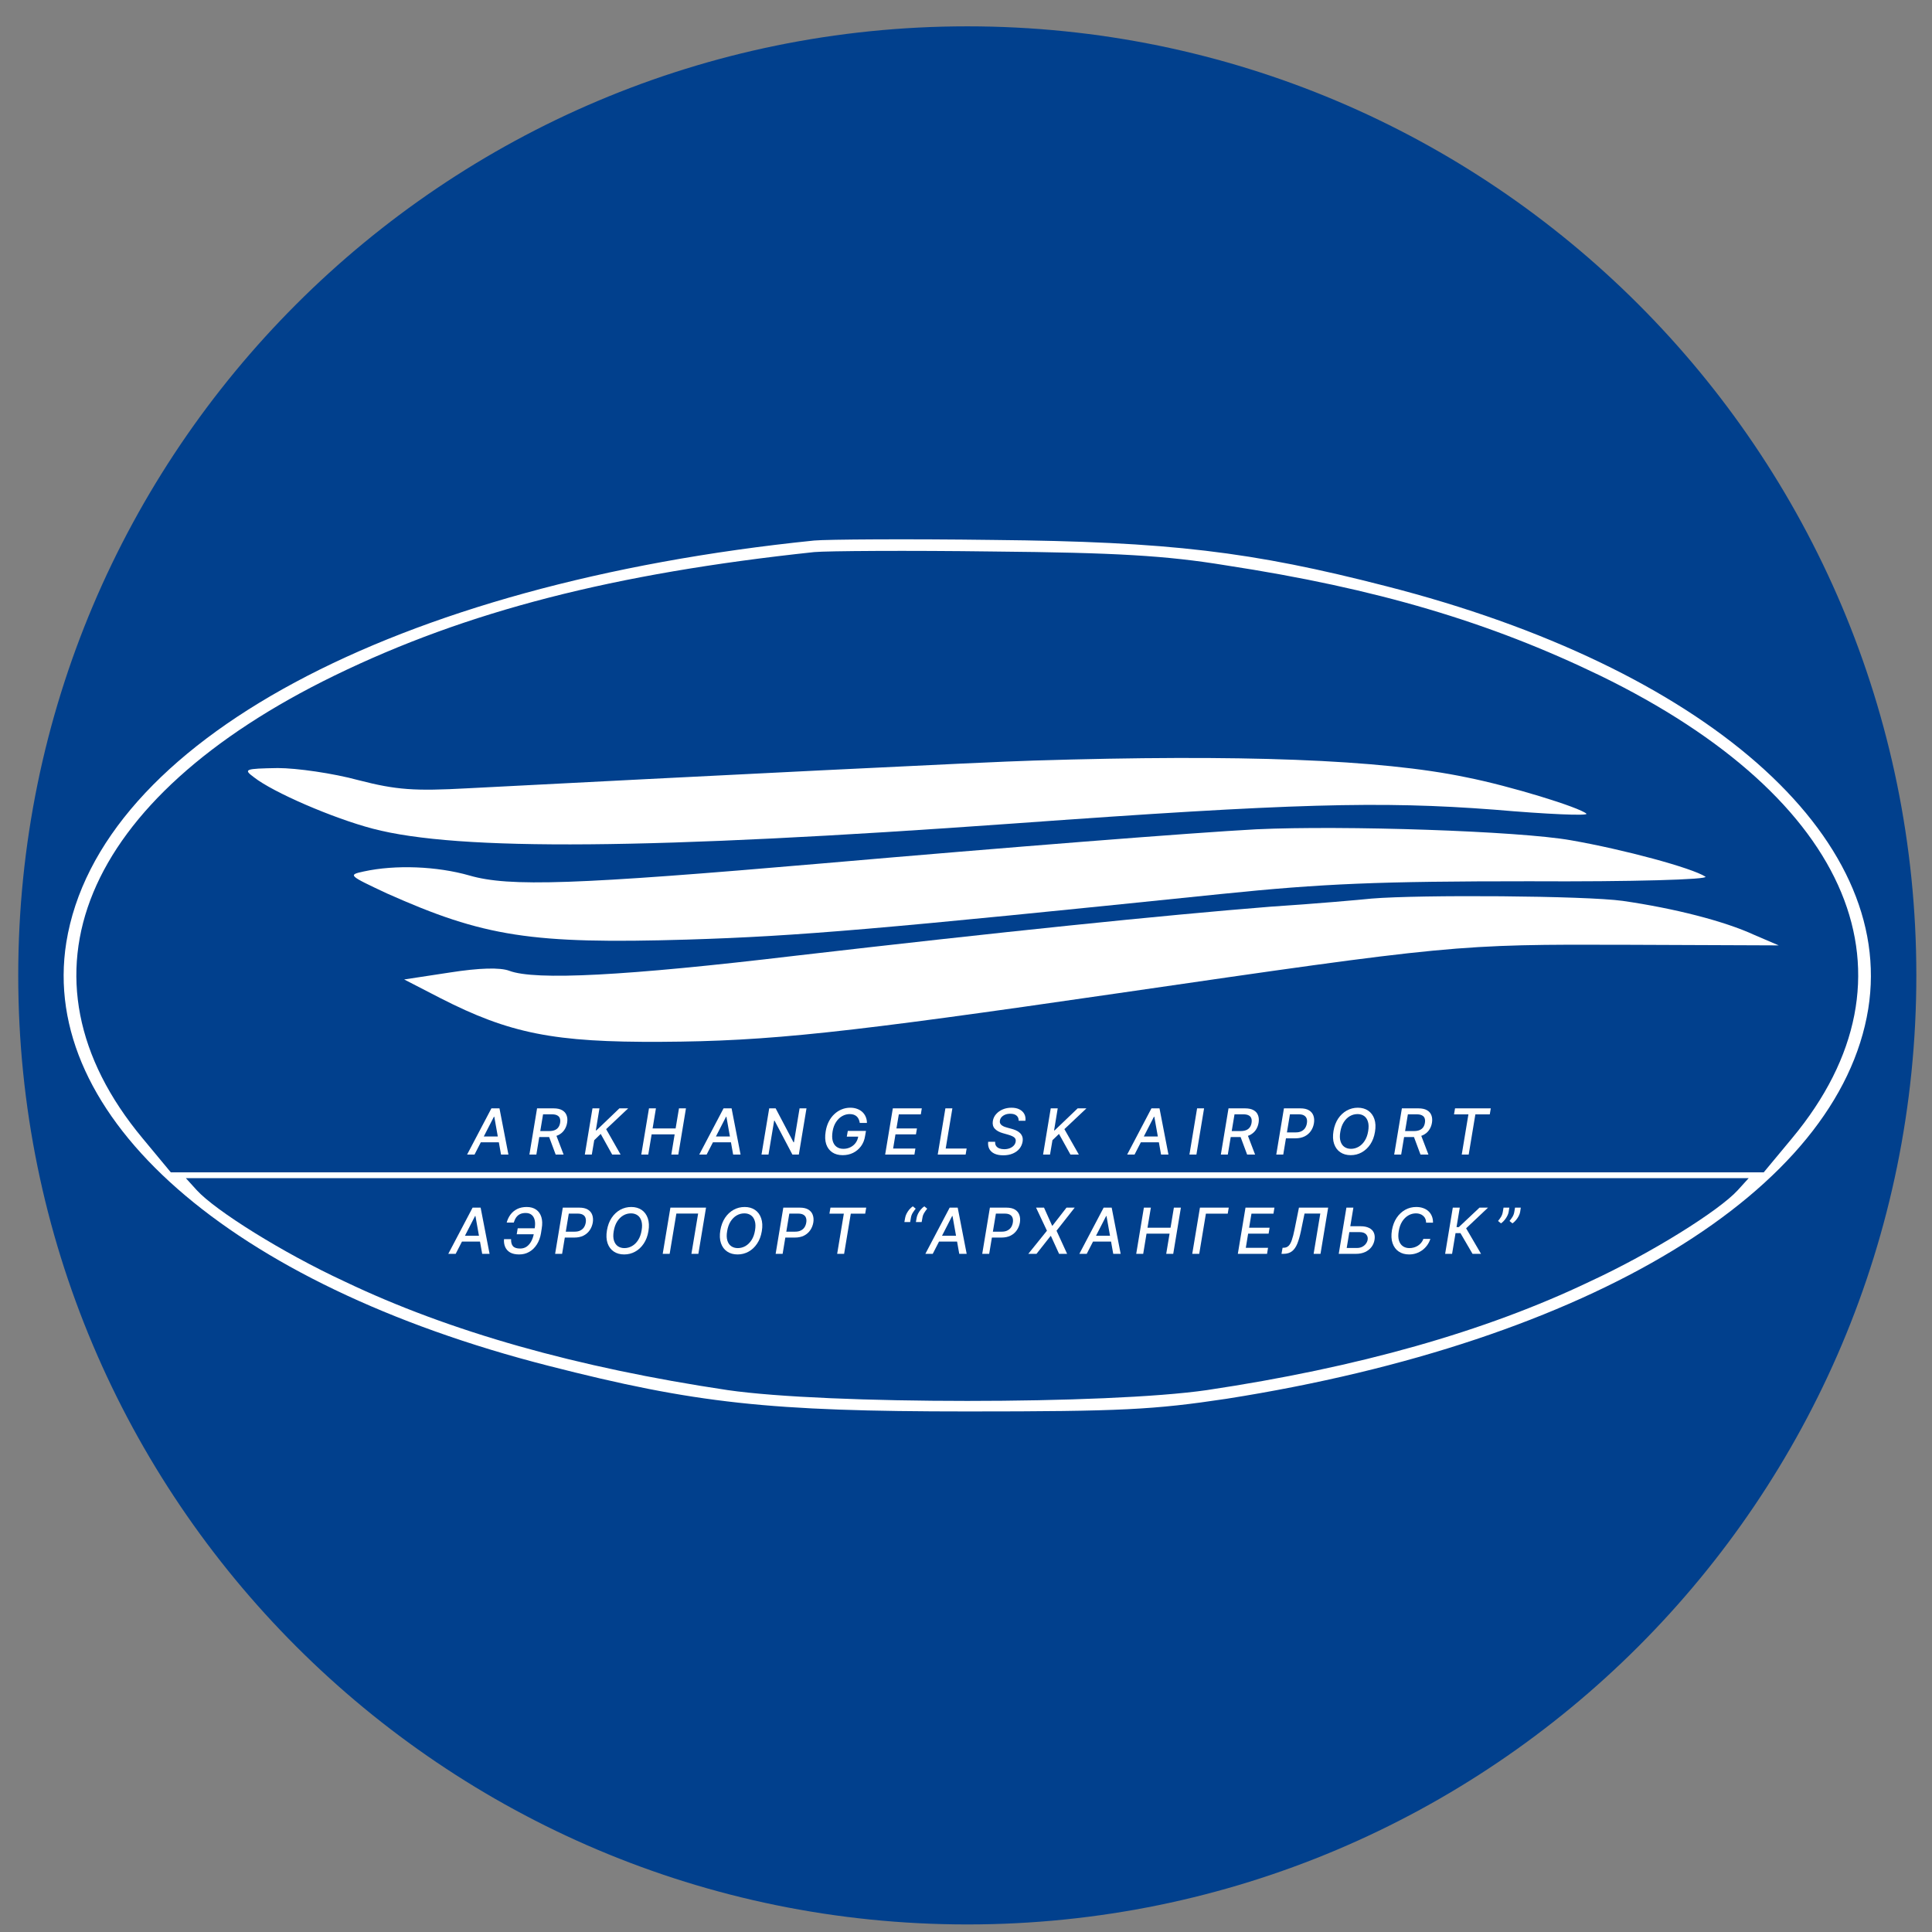
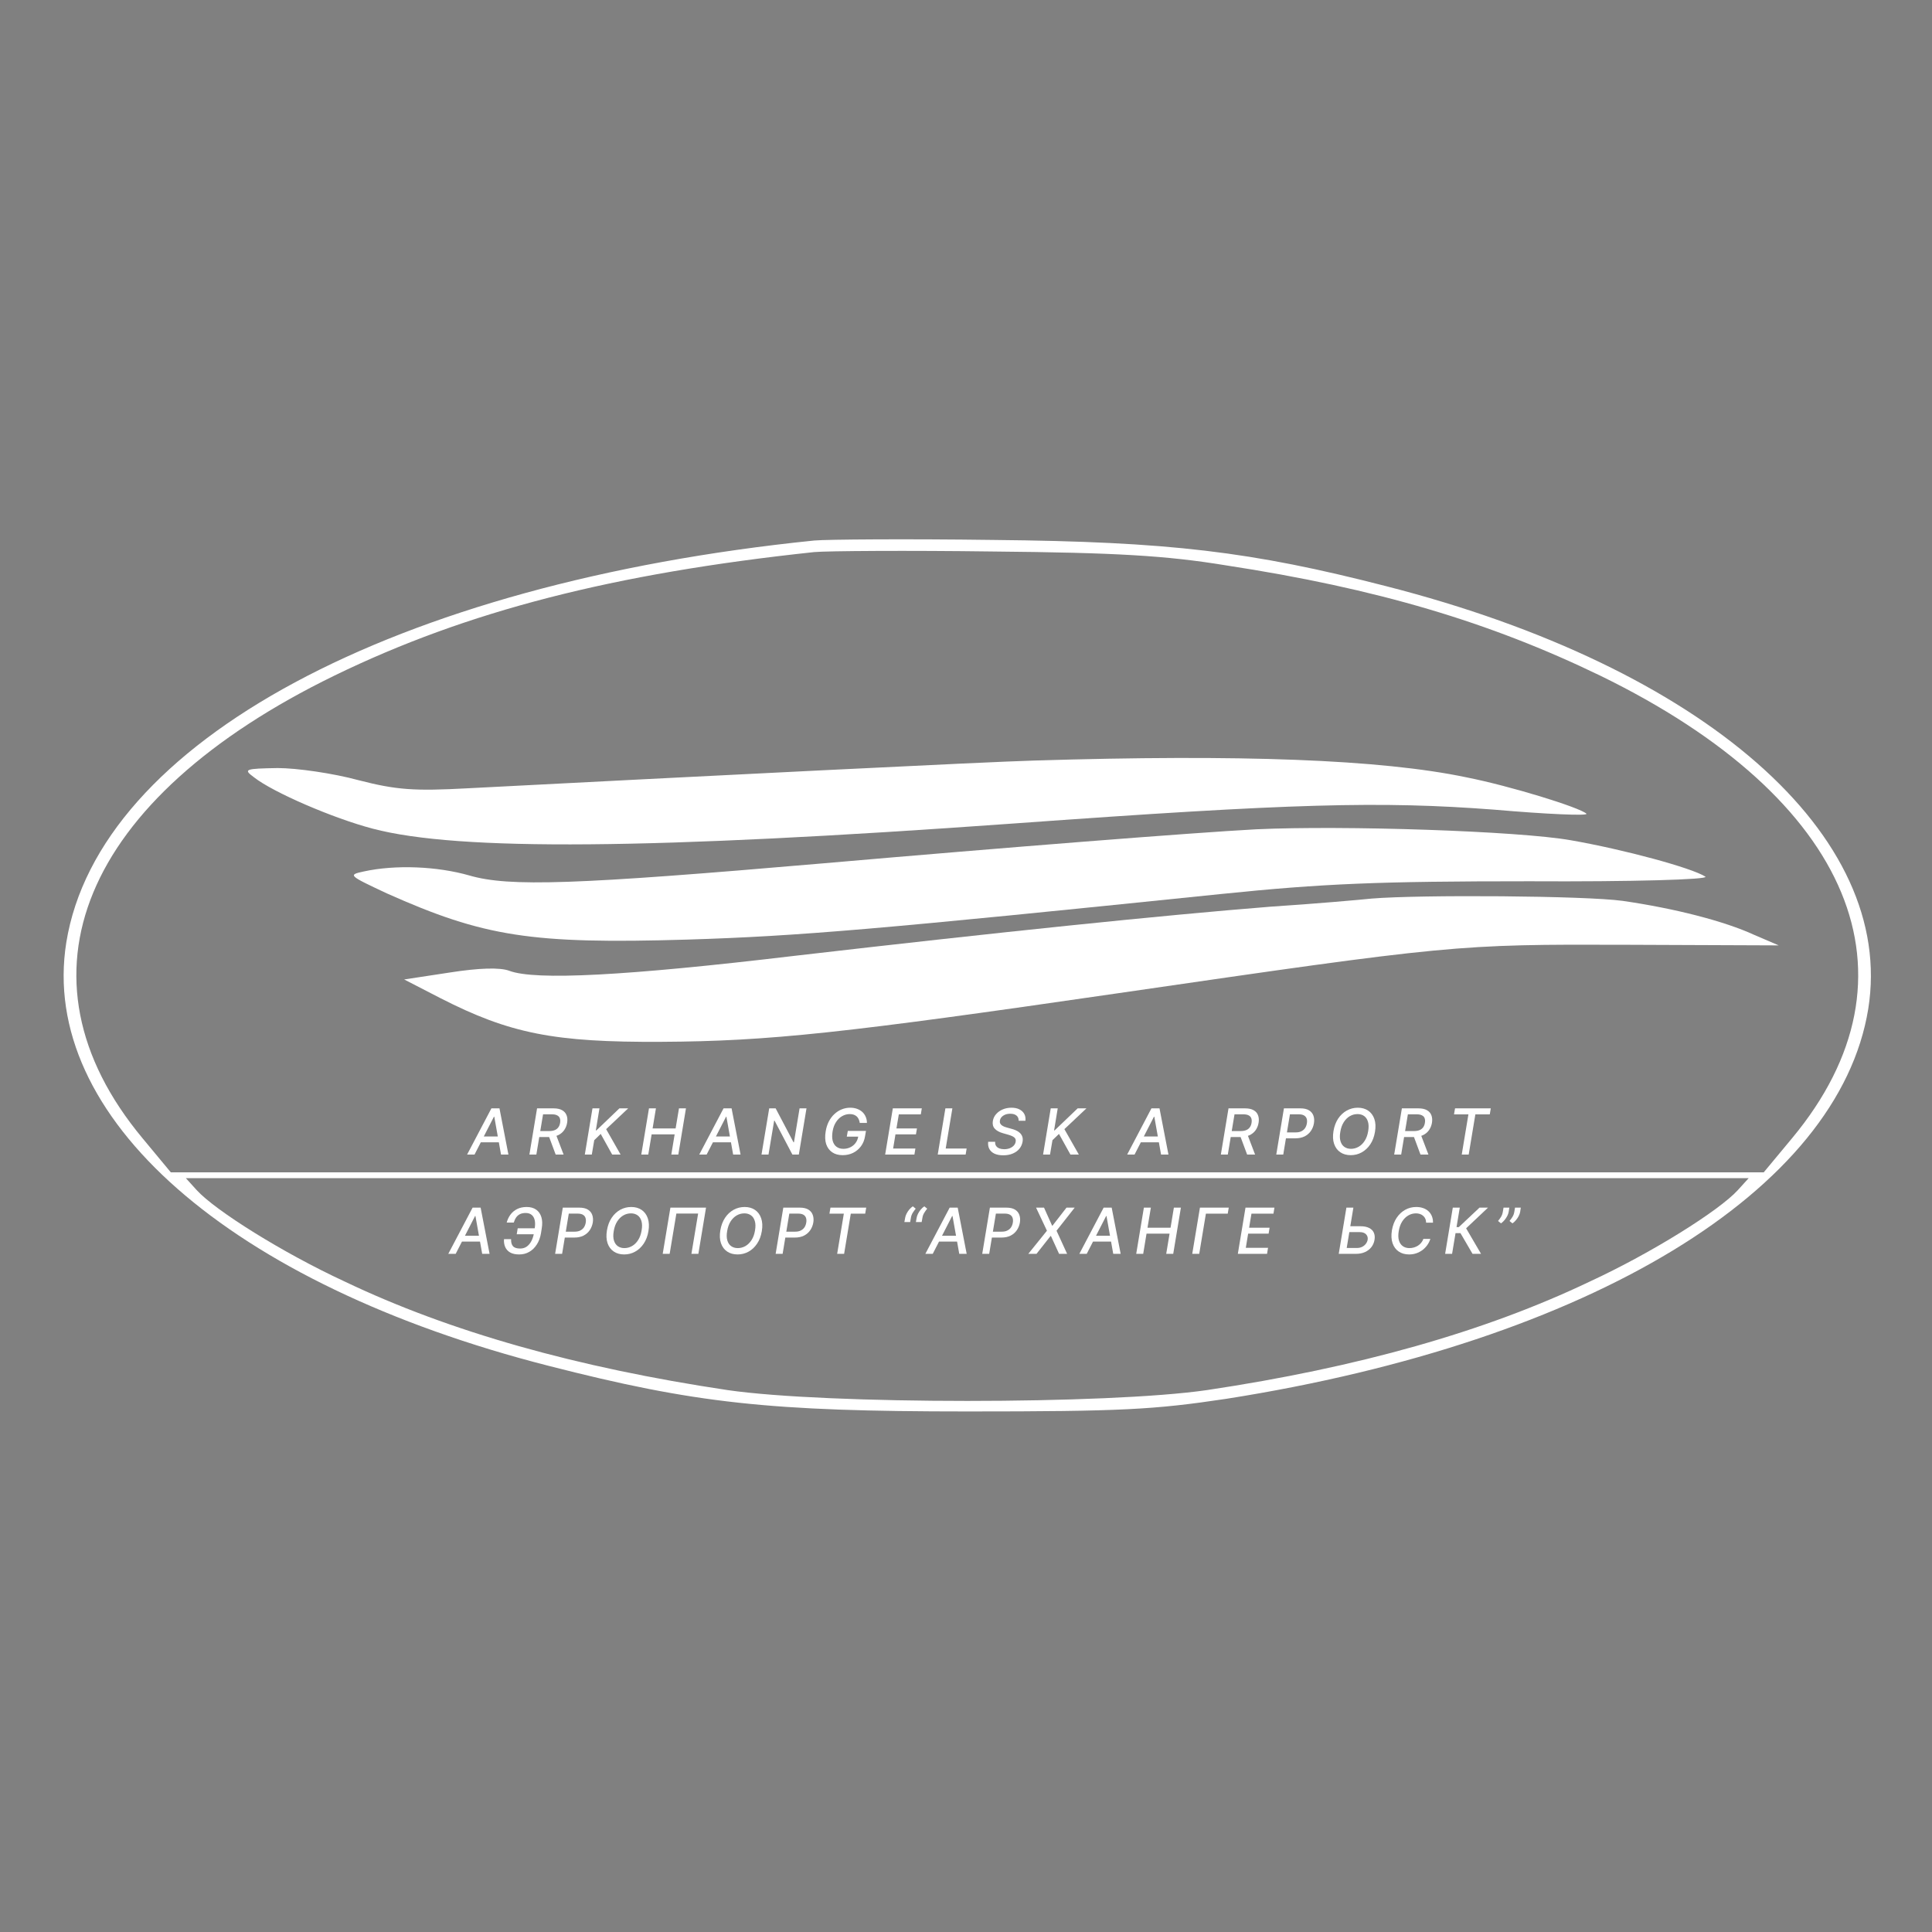
<svg xmlns="http://www.w3.org/2000/svg" width="57" height="57" viewBox="0 0 57 57" fill="none">
  <rect x="0" y="0" width="57" height="57" fill="#808080" stroke="none" />
  <g clip-path="url(#clip0_141_2531)">
-     <path d="M56.538 28.777C56.538 13.313 44.002 0.777 28.538 0.777C13.074 0.777 0.538 13.313 0.538 28.777C0.538 44.241 13.074 56.777 28.538 56.777C44.002 56.777 56.538 44.241 56.538 28.777Z" fill="#01408D" />
    <path d="M24.022 15.947C11.635 17.208 2.911 21.894 1.956 27.806C1.138 32.935 6.778 37.894 16.184 40.296C20.512 41.404 22.693 41.642 28.538 41.642C33.087 41.642 34.041 41.591 36.188 41.268C46.906 39.581 54.25 35.133 55.119 29.766C55.937 24.654 50.297 19.696 40.891 17.293C36.921 16.271 34.502 15.981 29.305 15.93C26.783 15.896 24.397 15.913 24.022 15.947ZM36.171 16.68C40.619 17.361 43.941 18.35 47.213 19.934C54.659 23.564 56.84 28.812 52.87 33.583L52.035 34.588H28.538H5.04L4.206 33.583C0.235 28.812 2.416 23.564 9.863 19.934C13.782 18.026 18.11 16.918 24.022 16.288C24.397 16.254 26.783 16.237 29.305 16.271C32.917 16.305 34.399 16.39 36.171 16.68ZM51.268 35.116C50.723 35.713 48.746 36.957 46.906 37.809C43.805 39.291 40.056 40.347 35.609 41.012C32.678 41.438 24.397 41.438 21.466 41.012C17.019 40.347 13.271 39.291 10.169 37.809C8.329 36.957 6.353 35.713 5.807 35.116L5.483 34.759H28.538H51.592L51.268 35.116Z" fill="white" />
    <path d="M30.497 22.439C29.202 22.473 20.7 22.899 13.799 23.257C12.231 23.342 11.703 23.308 10.578 23.018C9.829 22.814 8.755 22.66 8.193 22.66C7.222 22.677 7.17 22.694 7.494 22.933C8.056 23.376 9.829 24.143 11.004 24.45C13.526 25.114 19.217 25.063 29.901 24.296C38.148 23.7 40.721 23.632 44.078 23.887C45.645 24.023 46.872 24.075 46.804 24.006C46.599 23.819 44.555 23.189 43.26 22.933C40.738 22.405 36.597 22.251 30.497 22.439Z" fill="white" />
    <path d="M37.057 24.467C35.166 24.569 29.765 24.995 24.278 25.472C16.968 26.102 15.025 26.171 13.85 25.83C12.896 25.557 11.669 25.506 10.732 25.711C10.255 25.813 10.289 25.83 11.413 26.358C14.276 27.636 15.673 27.858 20.274 27.721C23.579 27.619 25.931 27.415 36.035 26.375C39.034 26.068 40.67 26 45.117 26C48.15 26.017 50.433 25.949 50.314 25.864C49.922 25.608 47.911 25.063 46.344 24.79C44.81 24.518 39.647 24.347 37.057 24.467Z" fill="white" />
    <path d="M40.465 26.511C40.142 26.545 38.795 26.665 37.483 26.75C34.28 27.005 29.492 27.5 23.46 28.198C18.45 28.794 15.792 28.931 15.025 28.641C14.753 28.539 14.139 28.556 13.271 28.692L11.924 28.897L12.981 29.442C15.043 30.498 16.355 30.754 19.507 30.737C22.693 30.72 24.891 30.481 32.968 29.306C42.817 27.874 42.97 27.857 47.963 27.874L52.478 27.892L51.762 27.585C50.876 27.176 49.411 26.801 47.877 26.579C46.787 26.426 41.897 26.392 40.465 26.511Z" fill="white" />
    <path d="M13.444 36.992H13.226L13.943 35.629H14.18L14.444 36.992H14.226L14.027 35.876H14.016L13.444 36.992ZM13.569 36.458H14.277L14.248 36.631H13.54L13.569 36.458Z" fill="white" />
    <path d="M15.844 36.239L15.815 36.414H15.245L15.274 36.239H15.844ZM14.87 36.559H15.079C15.075 36.649 15.093 36.717 15.133 36.765C15.173 36.812 15.244 36.836 15.346 36.836C15.422 36.836 15.487 36.816 15.543 36.776C15.598 36.736 15.644 36.681 15.679 36.612C15.714 36.544 15.739 36.466 15.754 36.381L15.775 36.242C15.791 36.15 15.791 36.07 15.776 36.001C15.761 35.933 15.731 35.88 15.686 35.843C15.642 35.806 15.583 35.787 15.51 35.787C15.443 35.787 15.387 35.798 15.341 35.821C15.295 35.843 15.258 35.876 15.228 35.918C15.199 35.96 15.176 36.01 15.158 36.069H14.949C14.973 35.981 15.01 35.903 15.061 35.834C15.113 35.764 15.179 35.71 15.258 35.67C15.338 35.63 15.432 35.61 15.539 35.61C15.651 35.61 15.744 35.636 15.818 35.688C15.892 35.74 15.943 35.814 15.972 35.908C16.001 36.003 16.005 36.114 15.983 36.241L15.961 36.383C15.94 36.51 15.899 36.621 15.839 36.715C15.779 36.809 15.705 36.882 15.616 36.933C15.527 36.985 15.428 37.01 15.318 37.01C15.209 37.01 15.12 36.991 15.051 36.952C14.983 36.912 14.935 36.859 14.905 36.791C14.875 36.722 14.863 36.645 14.87 36.559Z" fill="white" />
    <path d="M16.378 36.992L16.604 35.629H17.09C17.196 35.629 17.28 35.648 17.343 35.686C17.406 35.725 17.45 35.778 17.473 35.844C17.497 35.911 17.502 35.986 17.489 36.07C17.474 36.154 17.444 36.229 17.398 36.296C17.352 36.363 17.291 36.416 17.215 36.455C17.139 36.493 17.048 36.512 16.943 36.512H16.608L16.637 36.338H16.952C17.019 36.338 17.076 36.327 17.121 36.303C17.167 36.28 17.204 36.248 17.23 36.208C17.256 36.167 17.273 36.121 17.281 36.07C17.29 36.018 17.287 35.972 17.274 35.933C17.262 35.893 17.236 35.861 17.198 35.839C17.16 35.816 17.107 35.805 17.039 35.805H16.781L16.584 36.992H16.378Z" fill="white" />
    <path d="M19.131 36.323C19.107 36.467 19.06 36.59 18.991 36.692C18.922 36.795 18.838 36.873 18.738 36.928C18.639 36.983 18.531 37.01 18.416 37.01C18.296 37.01 18.193 36.982 18.108 36.924C18.023 36.867 17.962 36.785 17.925 36.679C17.889 36.572 17.882 36.445 17.907 36.298C17.931 36.155 17.977 36.032 18.046 35.929C18.115 35.826 18.2 35.747 18.299 35.692C18.4 35.637 18.508 35.61 18.624 35.61C18.744 35.61 18.845 35.639 18.93 35.696C19.015 35.754 19.075 35.836 19.112 35.943C19.149 36.049 19.155 36.176 19.131 36.323ZM18.93 36.298C18.949 36.189 18.946 36.098 18.924 36.024C18.901 35.949 18.864 35.893 18.81 35.855C18.756 35.817 18.691 35.798 18.616 35.798C18.535 35.798 18.459 35.818 18.389 35.859C18.319 35.9 18.259 35.959 18.209 36.037C18.159 36.115 18.125 36.211 18.107 36.323C18.088 36.432 18.09 36.523 18.113 36.598C18.136 36.672 18.174 36.728 18.227 36.766C18.282 36.804 18.347 36.823 18.422 36.823C18.503 36.823 18.578 36.802 18.648 36.762C18.719 36.721 18.779 36.662 18.828 36.584C18.878 36.506 18.912 36.411 18.93 36.298Z" fill="white" />
    <path d="M20.83 35.629L20.604 36.992H20.399L20.597 35.804H19.955L19.757 36.992H19.552L19.779 35.629H20.83Z" fill="white" />
    <path d="M22.476 36.323C22.452 36.467 22.406 36.59 22.336 36.692C22.268 36.795 22.183 36.873 22.084 36.928C21.984 36.983 21.877 37.01 21.761 37.01C21.641 37.01 21.538 36.982 21.453 36.924C21.368 36.867 21.308 36.785 21.271 36.679C21.234 36.572 21.228 36.445 21.252 36.298C21.276 36.155 21.323 36.032 21.391 35.929C21.46 35.826 21.545 35.747 21.645 35.692C21.745 35.637 21.853 35.61 21.97 35.61C22.089 35.61 22.191 35.639 22.275 35.696C22.36 35.754 22.421 35.836 22.457 35.943C22.494 36.049 22.501 36.176 22.476 36.323ZM22.276 36.298C22.294 36.189 22.292 36.098 22.269 36.024C22.247 35.949 22.209 35.893 22.155 35.855C22.102 35.817 22.037 35.798 21.961 35.798C21.88 35.798 21.805 35.818 21.734 35.859C21.664 35.9 21.604 35.959 21.554 36.037C21.505 36.115 21.471 36.211 21.453 36.323C21.434 36.432 21.436 36.523 21.459 36.598C21.481 36.672 21.519 36.728 21.573 36.766C21.627 36.804 21.692 36.823 21.768 36.823C21.848 36.823 21.924 36.802 21.994 36.762C22.064 36.721 22.124 36.662 22.174 36.584C22.224 36.506 22.258 36.411 22.276 36.298Z" fill="white" />
    <path d="M22.884 36.992L23.11 35.629H23.596C23.702 35.629 23.786 35.648 23.849 35.686C23.912 35.725 23.956 35.778 23.979 35.844C24.003 35.911 24.009 35.986 23.995 36.07C23.98 36.154 23.95 36.229 23.904 36.296C23.858 36.363 23.797 36.416 23.721 36.455C23.645 36.493 23.554 36.512 23.449 36.512H23.114L23.143 36.338H23.458C23.525 36.338 23.582 36.327 23.627 36.303C23.674 36.28 23.71 36.248 23.736 36.208C23.762 36.167 23.779 36.121 23.787 36.07C23.796 36.018 23.793 35.972 23.78 35.933C23.767 35.893 23.742 35.861 23.704 35.839C23.666 35.816 23.613 35.805 23.546 35.805H23.287L23.09 36.992H22.884Z" fill="white" />
    <path d="M24.471 35.806L24.501 35.629H25.556L25.526 35.806H25.101L24.904 36.992H24.699L24.896 35.806H24.471Z" fill="white" />
    <path d="M26.682 36.054L26.705 35.927C26.712 35.889 26.725 35.849 26.746 35.808C26.767 35.766 26.793 35.726 26.824 35.688C26.856 35.65 26.892 35.617 26.931 35.59L27.016 35.66C26.983 35.7 26.954 35.741 26.927 35.784C26.901 35.827 26.883 35.874 26.875 35.925L26.853 36.054H26.682ZM27.022 36.054L27.044 35.927C27.051 35.889 27.065 35.849 27.085 35.808C27.106 35.766 27.132 35.726 27.164 35.688C27.196 35.65 27.231 35.617 27.27 35.59L27.355 35.66C27.323 35.7 27.293 35.741 27.267 35.784C27.24 35.827 27.223 35.874 27.215 35.925L27.192 36.054H27.022Z" fill="white" />
    <path d="M27.519 36.992H27.301L28.018 35.629H28.255L28.52 36.992H28.301L28.102 35.876H28.091L27.519 36.992ZM27.644 36.458H28.352L28.323 36.631H27.615L27.644 36.458Z" fill="white" />
    <path d="M28.979 36.992L29.205 35.629H29.691C29.797 35.629 29.881 35.648 29.944 35.686C30.007 35.725 30.051 35.778 30.074 35.844C30.098 35.911 30.103 35.986 30.09 36.07C30.075 36.154 30.045 36.229 29.999 36.296C29.953 36.363 29.892 36.416 29.816 36.455C29.74 36.493 29.649 36.512 29.544 36.512H29.209L29.238 36.338H29.553C29.62 36.338 29.677 36.327 29.722 36.303C29.768 36.28 29.805 36.248 29.831 36.208C29.857 36.167 29.874 36.121 29.882 36.07C29.89 36.018 29.888 35.972 29.875 35.933C29.862 35.893 29.837 35.861 29.799 35.839C29.761 35.816 29.708 35.805 29.64 35.805H29.382L29.184 36.992H28.979Z" fill="white" />
    <path d="M30.802 35.629L31.041 36.162H31.051L31.465 35.629H31.707L31.171 36.31L31.483 36.992H31.246L31.006 36.466H30.995L30.58 36.992H30.338L30.888 36.31L30.567 35.629H30.802Z" fill="white" />
    <path d="M32.062 36.992H31.844L32.561 35.629H32.798L33.063 36.992H32.844L32.645 35.876H32.635L32.062 36.992ZM32.187 36.458H32.896L32.866 36.631H32.158L32.187 36.458Z" fill="white" />
    <path d="M33.522 36.992L33.748 35.629H33.954L33.855 36.221H34.535L34.633 35.629H34.84L34.614 36.992H34.407L34.506 36.397H33.826L33.728 36.992H33.522Z" fill="white" />
    <path d="M36.252 35.629L36.222 35.806H35.578L35.381 36.992H35.175L35.402 35.629H36.252Z" fill="white" />
    <path d="M36.52 36.992L36.746 35.629H37.6L37.571 35.806H36.922L36.853 36.221H37.457L37.428 36.397H36.824L36.755 36.815H37.411L37.382 36.992H36.52Z" fill="white" />
-     <path d="M37.808 36.992L37.84 36.813L37.879 36.812C37.934 36.811 37.98 36.792 38.017 36.757C38.054 36.721 38.086 36.664 38.113 36.585C38.141 36.506 38.167 36.401 38.194 36.269L38.323 35.629H39.185L38.959 36.992H38.756L38.953 35.803H38.488L38.381 36.323C38.35 36.469 38.315 36.592 38.275 36.691C38.235 36.79 38.183 36.865 38.118 36.916C38.054 36.966 37.97 36.992 37.867 36.992H37.808Z" fill="white" />
    <path d="M39.775 36.178H40.142C40.243 36.178 40.327 36.195 40.392 36.228C40.458 36.26 40.505 36.307 40.532 36.367C40.559 36.427 40.566 36.497 40.553 36.578C40.539 36.66 40.509 36.731 40.461 36.793C40.413 36.855 40.35 36.904 40.274 36.939C40.197 36.974 40.109 36.992 40.008 36.992H39.497L39.723 35.629H39.929L39.732 36.819H40.036C40.095 36.819 40.146 36.807 40.191 36.784C40.235 36.761 40.271 36.731 40.298 36.694C40.326 36.657 40.343 36.618 40.35 36.576C40.36 36.514 40.345 36.462 40.305 36.418C40.265 36.374 40.201 36.351 40.113 36.351H39.746L39.775 36.178Z" fill="white" />
    <path d="M42.278 36.072H42.075C42.074 36.027 42.066 35.988 42.05 35.955C42.035 35.92 42.013 35.892 41.986 35.869C41.959 35.845 41.928 35.828 41.892 35.816C41.856 35.804 41.818 35.798 41.776 35.798C41.696 35.798 41.62 35.818 41.55 35.859C41.479 35.9 41.419 35.959 41.369 36.037C41.319 36.115 41.285 36.211 41.267 36.323C41.248 36.432 41.251 36.523 41.273 36.598C41.296 36.672 41.334 36.728 41.388 36.766C41.442 36.804 41.507 36.823 41.583 36.823C41.627 36.823 41.67 36.817 41.713 36.805C41.755 36.793 41.795 36.776 41.831 36.753C41.867 36.73 41.9 36.702 41.928 36.668C41.956 36.635 41.978 36.596 41.994 36.552H42.2C42.178 36.62 42.147 36.681 42.107 36.737C42.066 36.793 42.019 36.842 41.964 36.883C41.908 36.923 41.848 36.955 41.782 36.977C41.717 36.999 41.647 37.01 41.574 37.01C41.454 37.01 41.351 36.982 41.267 36.924C41.182 36.867 41.122 36.785 41.085 36.678C41.048 36.572 41.042 36.445 41.066 36.297C41.091 36.154 41.137 36.031 41.206 35.929C41.275 35.826 41.36 35.747 41.459 35.692C41.559 35.637 41.667 35.61 41.782 35.61C41.856 35.61 41.923 35.62 41.983 35.641C42.044 35.662 42.097 35.692 42.141 35.732C42.185 35.771 42.219 35.82 42.243 35.877C42.267 35.934 42.279 35.999 42.278 36.072Z" fill="white" />
    <path d="M43.444 36.992L43.088 36.381H42.943L42.841 36.992H42.636L42.862 35.629H43.068L42.972 36.204H43.039L43.65 35.629H43.901L43.255 36.239L43.695 36.992H43.444Z" fill="white" />
    <path d="M44.53 35.629L44.51 35.756C44.504 35.794 44.49 35.834 44.468 35.876C44.448 35.917 44.421 35.956 44.389 35.995C44.358 36.033 44.323 36.066 44.285 36.093L44.197 36.023C44.229 35.984 44.259 35.944 44.285 35.901C44.311 35.858 44.328 35.81 44.337 35.758L44.359 35.629H44.53ZM44.868 35.629L44.849 35.756C44.842 35.794 44.829 35.834 44.807 35.876C44.786 35.917 44.76 35.956 44.728 35.995C44.697 36.033 44.661 36.066 44.623 36.093L44.535 36.023C44.567 35.984 44.597 35.944 44.623 35.901C44.65 35.858 44.667 35.81 44.676 35.758L44.698 35.629H44.868Z" fill="white" />
    <path d="M14 34.063H13.781L14.498 32.7H14.736L15 34.063H14.782L14.583 32.947H14.572L14 34.063ZM14.125 33.529H14.833L14.804 33.702H14.096L14.125 33.529Z" fill="white" />
    <path d="M15.619 34.063L15.845 32.7H16.331C16.436 32.7 16.521 32.718 16.584 32.754C16.648 32.79 16.692 32.84 16.716 32.905C16.741 32.968 16.746 33.043 16.732 33.127C16.718 33.21 16.688 33.283 16.642 33.347C16.597 33.41 16.537 33.459 16.461 33.494C16.385 33.529 16.295 33.547 16.189 33.547H15.821L15.852 33.37H16.201C16.268 33.37 16.324 33.36 16.369 33.341C16.414 33.322 16.449 33.294 16.474 33.258C16.5 33.222 16.517 33.178 16.525 33.127C16.533 33.075 16.531 33.03 16.517 32.993C16.504 32.955 16.478 32.927 16.439 32.907C16.401 32.886 16.348 32.876 16.28 32.876H16.022L15.824 34.063H15.619ZM16.393 33.448L16.628 34.063H16.394L16.165 33.448H16.393Z" fill="white" />
    <path d="M17.254 34.063L17.48 32.7H17.686L17.579 33.35H17.596L18.274 32.7H18.533L17.883 33.313L18.309 34.063H18.061L17.723 33.454L17.532 33.639L17.46 34.063H17.254Z" fill="white" />
    <path d="M18.92 34.063L19.147 32.7H19.352L19.254 33.292H19.933L20.032 32.7H20.238L20.012 34.063H19.806L19.904 33.468H19.225L19.126 34.063H18.92Z" fill="white" />
    <path d="M20.848 34.063H20.63L21.347 32.7H21.584L21.849 34.063H21.63L21.431 32.947H21.421L20.848 34.063ZM20.974 33.529H21.682L21.652 33.702H20.944L20.974 33.529Z" fill="white" />
    <path d="M23.794 32.7L23.568 34.063H23.378L22.852 33.063H22.84L22.673 34.063H22.467L22.694 32.7H22.884L23.411 33.701H23.424L23.59 32.7H23.794Z" fill="white" />
    <path d="M25.366 33.13C25.36 33.09 25.35 33.054 25.335 33.022C25.321 32.989 25.302 32.962 25.277 32.939C25.253 32.917 25.223 32.899 25.189 32.887C25.155 32.875 25.115 32.869 25.07 32.869C24.993 32.869 24.919 32.888 24.848 32.928C24.778 32.967 24.718 33.025 24.667 33.102C24.617 33.178 24.582 33.27 24.564 33.38C24.546 33.491 24.547 33.584 24.568 33.661C24.59 33.737 24.627 33.795 24.681 33.834C24.735 33.874 24.802 33.894 24.882 33.894C24.956 33.894 25.025 33.879 25.087 33.848C25.149 33.818 25.201 33.776 25.242 33.721C25.284 33.665 25.31 33.6 25.322 33.525L25.374 33.535H24.983L25.013 33.365H25.549L25.522 33.52C25.504 33.635 25.463 33.735 25.401 33.819C25.338 33.903 25.26 33.968 25.167 34.014C25.075 34.059 24.973 34.081 24.862 34.081C24.739 34.081 24.636 34.053 24.552 33.996C24.469 33.939 24.41 33.859 24.375 33.755C24.341 33.65 24.336 33.526 24.36 33.382C24.377 33.273 24.408 33.175 24.452 33.089C24.497 33.002 24.552 32.929 24.617 32.869C24.682 32.808 24.754 32.761 24.833 32.73C24.913 32.697 24.997 32.681 25.085 32.681C25.158 32.681 25.225 32.692 25.285 32.714C25.345 32.735 25.397 32.766 25.441 32.806C25.484 32.846 25.518 32.894 25.541 32.949C25.565 33.003 25.577 33.064 25.577 33.13H25.366Z" fill="white" />
    <path d="M26.115 34.063L26.341 32.7H27.196L27.167 32.877H26.518L26.448 33.292H27.053L27.023 33.468H26.419L26.35 33.886H27.007L26.978 34.063H26.115Z" fill="white" />
    <path d="M27.666 34.063L27.892 32.7H28.098L27.901 33.886H28.519L28.489 34.063H27.666Z" fill="white" />
    <path d="M30.054 33.066C30.055 32.999 30.033 32.947 29.989 32.912C29.946 32.876 29.885 32.859 29.807 32.859C29.751 32.859 29.701 32.867 29.657 32.885C29.613 32.903 29.578 32.927 29.55 32.957C29.523 32.987 29.507 33.022 29.5 33.06C29.495 33.093 29.498 33.121 29.509 33.144C29.521 33.168 29.538 33.188 29.56 33.203C29.583 33.219 29.608 33.232 29.635 33.243C29.662 33.253 29.688 33.261 29.713 33.268L29.841 33.303C29.883 33.313 29.924 33.328 29.967 33.346C30.01 33.364 30.048 33.388 30.082 33.418C30.116 33.447 30.142 33.484 30.159 33.528C30.176 33.572 30.179 33.625 30.169 33.686C30.155 33.763 30.124 33.832 30.075 33.892C30.026 33.952 29.961 33.999 29.88 34.033C29.799 34.068 29.706 34.085 29.599 34.085C29.497 34.085 29.411 34.069 29.341 34.037C29.272 34.004 29.221 33.959 29.189 33.899C29.157 33.839 29.145 33.768 29.154 33.686H29.361C29.357 33.735 29.365 33.776 29.388 33.809C29.411 33.842 29.444 33.866 29.485 33.882C29.527 33.897 29.574 33.905 29.627 33.905C29.686 33.905 29.739 33.896 29.787 33.878C29.836 33.859 29.876 33.833 29.907 33.8C29.939 33.767 29.958 33.728 29.965 33.684C29.972 33.644 29.966 33.611 29.948 33.585C29.93 33.559 29.902 33.538 29.865 33.521C29.829 33.504 29.787 33.489 29.741 33.476L29.587 33.432C29.483 33.403 29.404 33.359 29.35 33.301C29.296 33.244 29.277 33.167 29.292 33.072C29.305 32.994 29.338 32.925 29.391 32.867C29.443 32.808 29.508 32.763 29.586 32.73C29.665 32.697 29.749 32.681 29.841 32.681C29.933 32.681 30.012 32.697 30.076 32.73C30.141 32.763 30.189 32.808 30.22 32.866C30.251 32.924 30.262 32.99 30.253 33.066H30.054Z" fill="white" />
    <path d="M30.774 34.063L31 32.7H31.206L31.099 33.35H31.115L31.794 32.7H32.053L31.403 33.313L31.829 34.063H31.581L31.243 33.454L31.051 33.639L30.979 34.063H30.774Z" fill="white" />
    <path d="M33.473 34.063H33.255L33.971 32.7H34.209L34.473 34.063H34.255L34.056 32.947H34.045L33.473 34.063ZM33.598 33.529H34.306L34.277 33.702H33.569L33.598 33.529Z" fill="white" />
-     <path d="M35.524 32.7L35.298 34.063H35.092L35.318 32.7H35.524Z" fill="white" />
    <path d="M36.019 34.063L36.245 32.7H36.731C36.837 32.7 36.921 32.718 36.985 32.754C37.049 32.79 37.093 32.84 37.116 32.905C37.141 32.968 37.146 33.043 37.132 33.127C37.118 33.21 37.088 33.283 37.043 33.347C36.997 33.41 36.937 33.459 36.861 33.494C36.785 33.529 36.695 33.547 36.589 33.547H36.221L36.252 33.37H36.601C36.668 33.37 36.724 33.36 36.769 33.341C36.814 33.322 36.849 33.294 36.874 33.258C36.9 33.222 36.917 33.178 36.925 33.127C36.933 33.075 36.931 33.03 36.917 32.993C36.904 32.955 36.878 32.927 36.84 32.907C36.801 32.886 36.748 32.876 36.681 32.876H36.422L36.224 34.063H36.019ZM36.794 33.448L37.029 34.063H36.794L36.565 33.448H36.794Z" fill="white" />
    <path d="M37.654 34.063L37.88 32.7H38.366C38.472 32.7 38.556 32.719 38.619 32.758C38.683 32.796 38.726 32.849 38.75 32.915C38.774 32.982 38.779 33.057 38.765 33.141C38.751 33.225 38.721 33.3 38.675 33.367C38.629 33.434 38.568 33.487 38.492 33.526C38.415 33.564 38.324 33.584 38.219 33.584H37.885L37.913 33.409H38.229C38.296 33.409 38.352 33.398 38.398 33.374C38.444 33.351 38.48 33.319 38.506 33.279C38.532 33.238 38.549 33.192 38.557 33.141C38.566 33.089 38.564 33.043 38.551 33.004C38.538 32.964 38.512 32.933 38.474 32.91C38.437 32.887 38.384 32.876 38.316 32.876H38.057L37.86 34.063H37.654Z" fill="white" />
    <path d="M40.566 33.395C40.542 33.538 40.496 33.661 40.427 33.763C40.358 33.866 40.273 33.944 40.174 33.999C40.074 34.054 39.967 34.081 39.852 34.081C39.731 34.081 39.629 34.053 39.543 33.995C39.459 33.938 39.398 33.856 39.361 33.75C39.324 33.643 39.318 33.517 39.342 33.369C39.366 33.226 39.413 33.103 39.481 33C39.551 32.898 39.635 32.819 39.735 32.764C39.835 32.709 39.944 32.681 40.06 32.681C40.179 32.681 40.281 32.71 40.365 32.767C40.45 32.825 40.511 32.907 40.548 33.014C40.585 33.12 40.591 33.247 40.566 33.395ZM40.366 33.369C40.384 33.261 40.382 33.169 40.359 33.095C40.337 33.02 40.299 32.964 40.246 32.926C40.192 32.888 40.127 32.869 40.051 32.869C39.97 32.869 39.895 32.889 39.824 32.93C39.754 32.971 39.694 33.03 39.645 33.108C39.595 33.186 39.561 33.282 39.543 33.395C39.524 33.503 39.526 33.595 39.549 33.669C39.571 33.743 39.609 33.799 39.663 33.837C39.717 33.875 39.782 33.894 39.858 33.894C39.938 33.894 40.014 33.873 40.084 33.833C40.154 33.792 40.215 33.733 40.264 33.655C40.314 33.577 40.348 33.482 40.366 33.369Z" fill="white" />
    <path d="M41.133 34.063L41.36 32.7H41.846C41.951 32.7 42.036 32.718 42.099 32.754C42.163 32.79 42.207 32.84 42.231 32.905C42.255 32.968 42.261 33.043 42.247 33.127C42.233 33.21 42.203 33.283 42.157 33.347C42.112 33.41 42.051 33.459 41.975 33.494C41.9 33.529 41.809 33.547 41.704 33.547H41.336L41.366 33.37H41.716C41.783 33.37 41.839 33.36 41.883 33.341C41.928 33.322 41.963 33.294 41.989 33.258C42.014 33.222 42.031 33.178 42.039 33.127C42.048 33.075 42.045 33.03 42.032 32.993C42.019 32.955 41.993 32.927 41.954 32.907C41.916 32.886 41.862 32.876 41.795 32.876H41.537L41.339 34.063H41.133ZM41.908 33.448L42.143 34.063H41.909L41.68 33.448H41.908Z" fill="white" />
    <path d="M42.898 32.877L42.928 32.7H43.983L43.953 32.877H43.528L43.331 34.063H43.126L43.323 32.877H42.898Z" fill="white" />
  </g>
  <defs>
    <clipPath id="clip0_141_2531">
      <rect width="56" height="56" fill="white" transform="translate(0.538 0.777)" />
    </clipPath>
  </defs>
</svg>